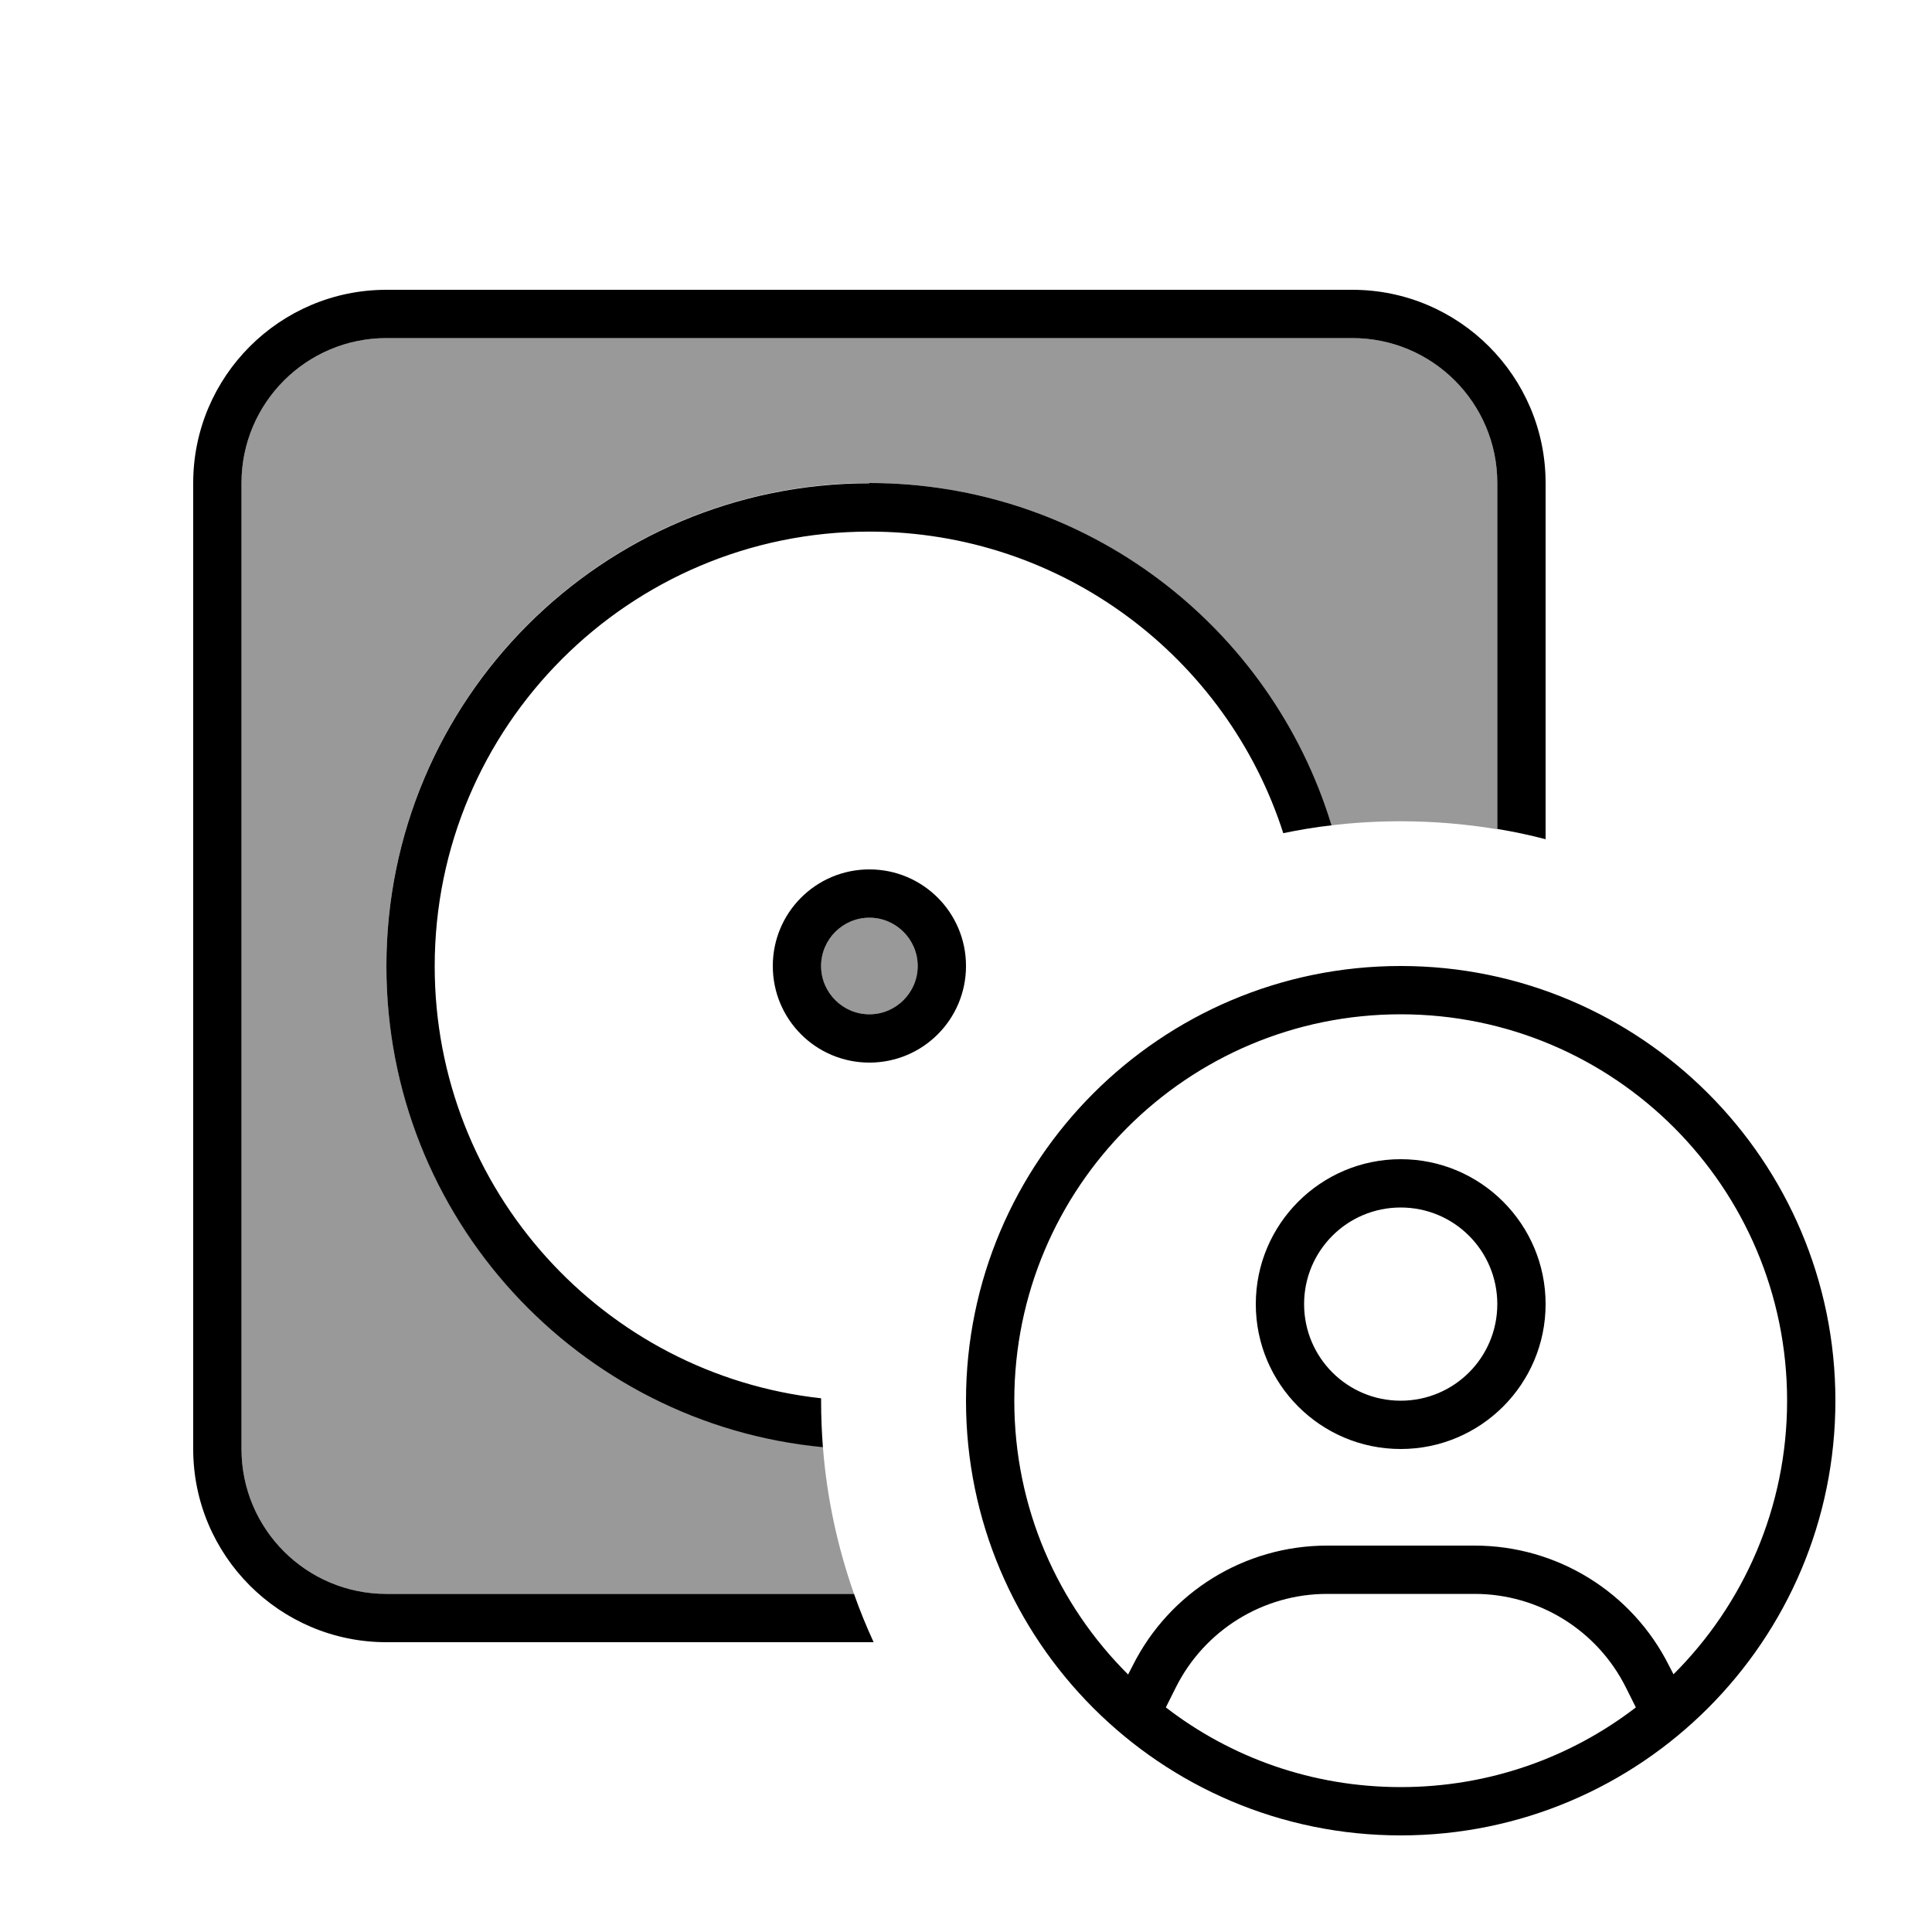
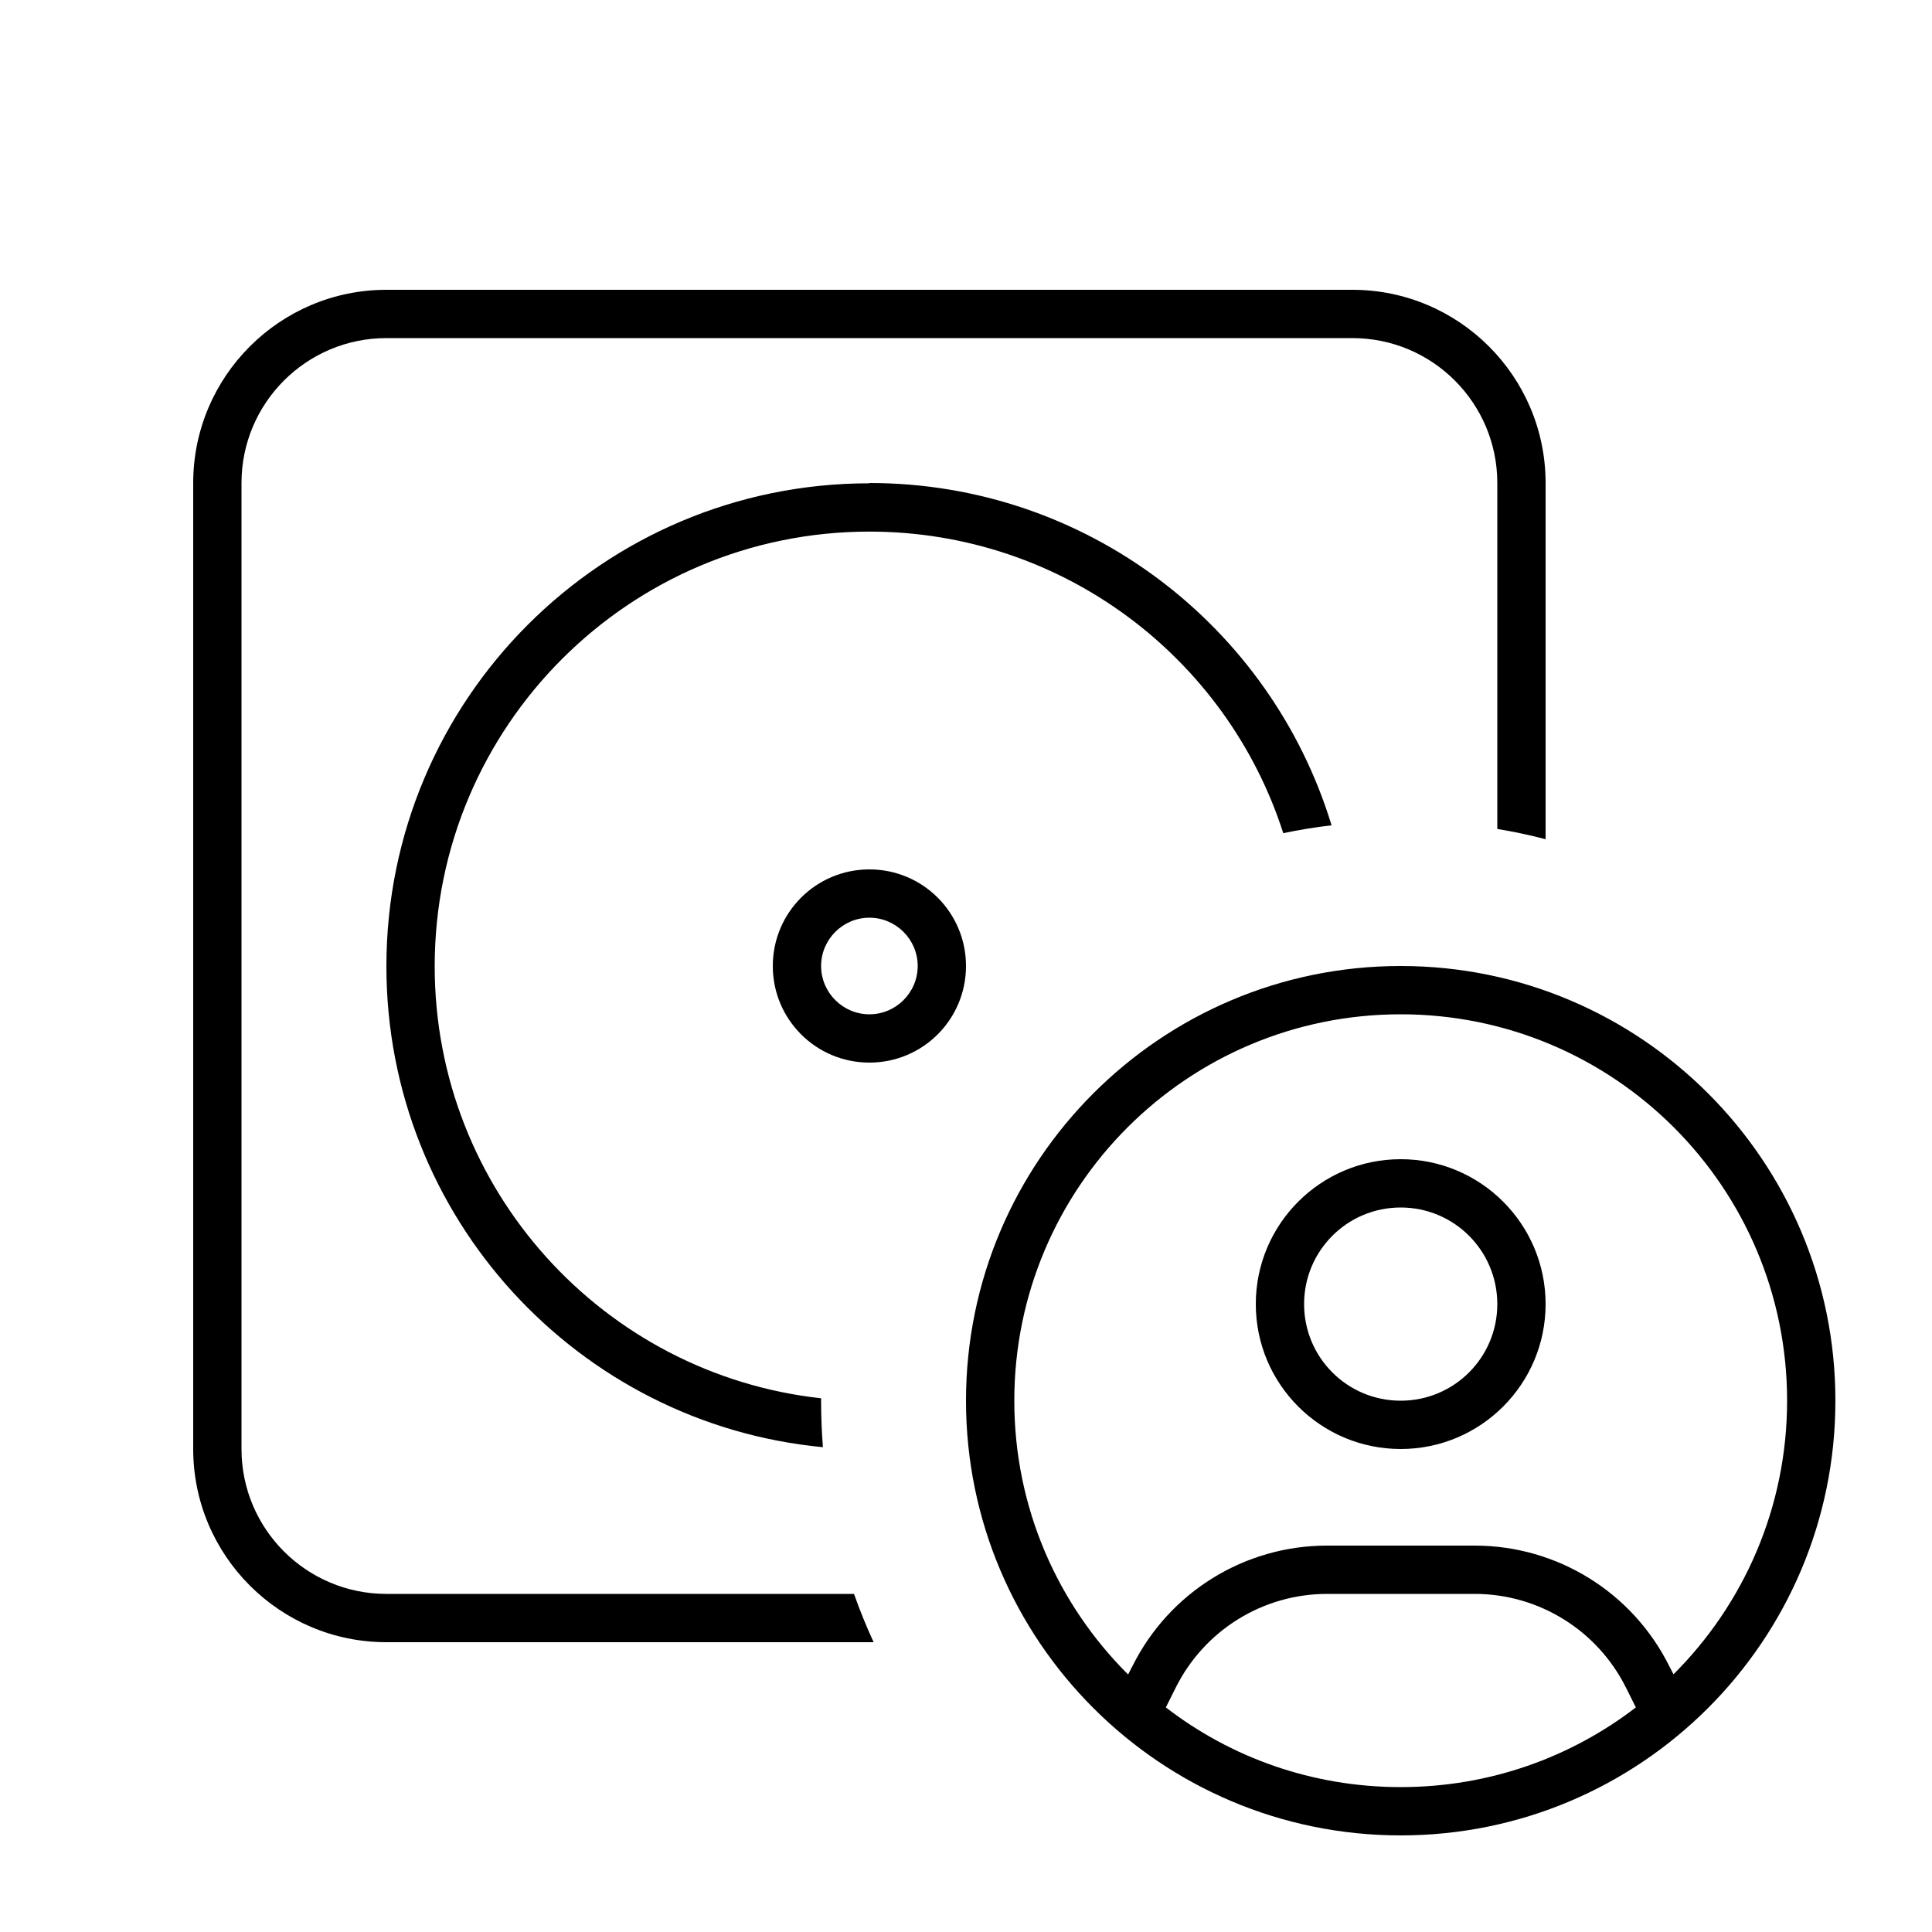
<svg xmlns="http://www.w3.org/2000/svg" viewBox="0 0 640 640">
-   <path opacity=".4" fill="currentColor" d="M80 160C80 133.5 101.5 112 128 112L448 112C474.5 112 496 133.5 496 160L496 274.7C473.8 271 454.4 271.8 441.1 273.4C421.1 207.8 360.1 160 288 160C199.6 160 128 231.6 128 320C128 403.2 191.5 471.5 272.6 479.3C273.9 496.3 277.5 512.6 282.9 528L128 528C101.5 528 80 506.5 80 480L80 160zM304 320C304 328.8 296.8 336 288 336C279.2 336 272 328.8 272 320C272 311.2 279.2 304 288 304C296.8 304 304 311.2 304 320z" />
  <path fill="currentColor" d="M448 112L128 112C101.5 112 80 133.5 80 160L80 480C80 506.5 101.5 528 128 528L282.9 528C284.8 533.4 287 538.8 289.4 544L128 544C92.7 544 64 515.3 64 480L64 160C64 124.7 92.7 96 128 96L448 96C483.3 96 512 124.7 512 160L512 278C506.7 276.6 501.4 275.5 496 274.6L496 160C496 133.5 474.5 112 448 112zM288 160C360.1 160 421.1 207.7 441.1 273.4C435.7 274 430.4 274.9 425.1 276C406.5 218 352.1 176.1 288 176.1C208.5 176.1 144 240.6 144 320.1C144 394.2 200 455.3 272 463.2L272 464.1C272 469.2 272.2 474.3 272.6 479.4C191.5 471.7 128 403.3 128 320.1C128 231.7 199.6 160.1 288 160.1zM304 320C304 311.2 296.8 304 288 304C279.2 304 272 311.2 272 320C272 328.8 279.2 336 288 336C296.8 336 304 328.8 304 320zM256 320C256 302.3 270.3 288 288 288C305.7 288 320 302.3 320 320C320 337.7 305.7 352 288 352C270.3 352 256 337.7 256 320zM541.9 565.6L538.6 559C529.1 540 509.7 528 488.5 528L439.6 528C418.4 528 399 540 389.5 559L386.2 565.6C407.7 582.2 434.7 592 464 592C493.3 592 520.3 582.2 541.9 565.6zM554.3 554.7C577.6 531.5 592 499.4 592 464C592 393.3 534.7 336 464 336C393.3 336 336 393.3 336 464C336 499.5 350.4 531.5 373.7 554.7L375.2 551.8C387.4 527.4 412.3 512 439.6 512L488.5 512C515.8 512 540.7 527.4 552.9 551.8L554.4 554.7zM320 464C320 384.5 384.5 320 464 320C543.5 320 608 384.5 608 464C608 543.5 543.5 608 464 608C384.5 608 320 543.5 320 464zM464 464C481.7 464 496 449.7 496 432C496 414.3 481.7 400 464 400C446.3 400 432 414.3 432 432C432 449.7 446.3 464 464 464zM464 384C490.5 384 512 405.5 512 432C512 458.5 490.5 480 464 480C437.5 480 416 458.5 416 432C416 405.5 437.5 384 464 384z" />
</svg>